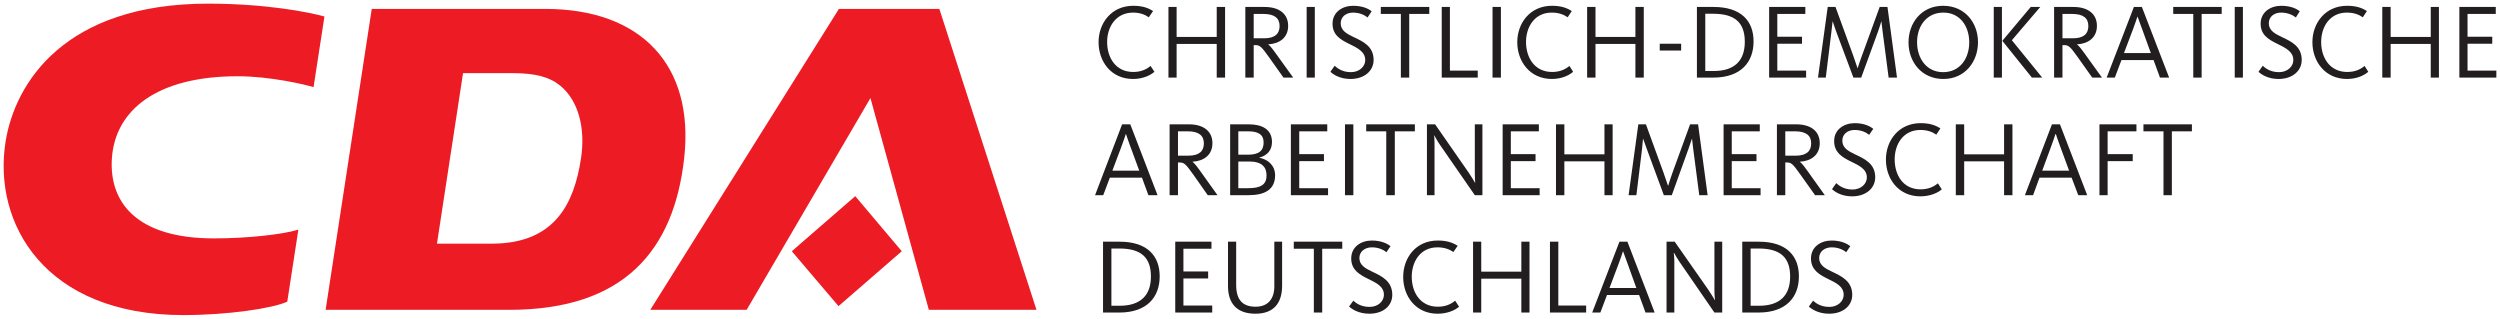
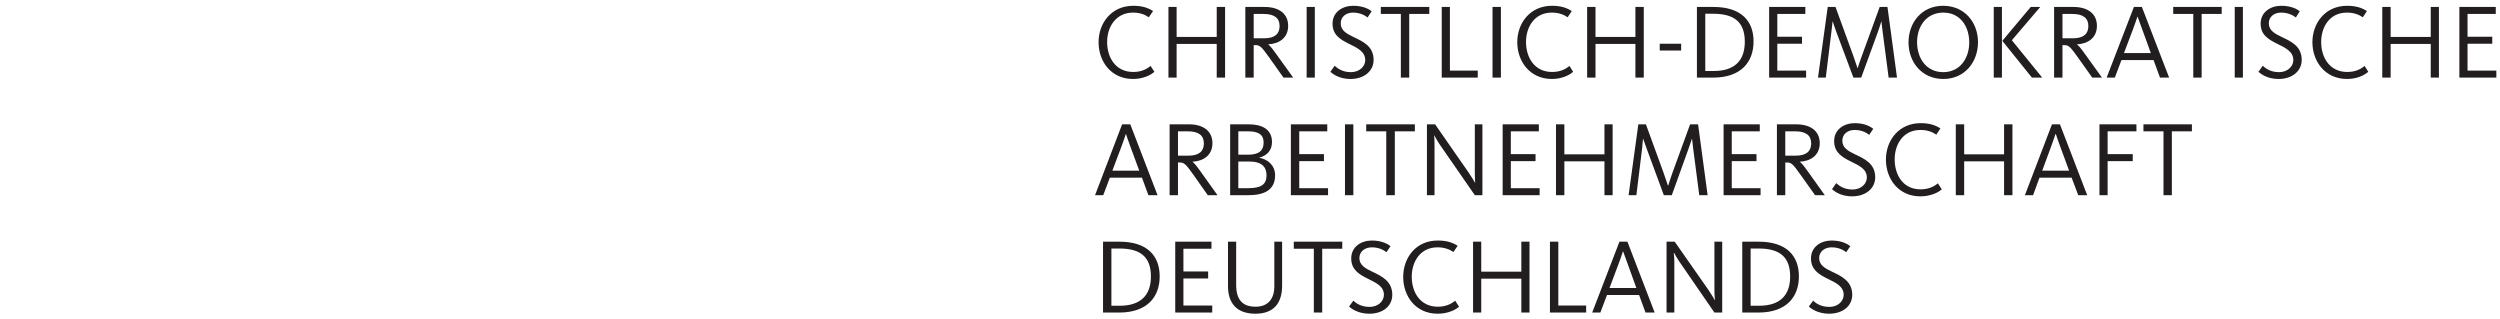
<svg xmlns="http://www.w3.org/2000/svg" version="1.1" width="686.191" height="87.483" id="svg3160">
  <defs id="defs3162" />
  <g transform="translate(-34.476,-476.335)" id="layer1">
    <path d="m 345.518,477.923 c -5.977,0 -9.51,4.744 -9.51,9.991 0,5.248 3.394,10.098 9.457,10.098 2.71,0 4.855,-1.042 5.877,-1.977 l -1.069,-1.603 c -1.139,0.963 -2.656,1.656 -4.755,1.656 -4.84,0 -7.159,-3.971 -7.159,-8.228 0,-4.196 2.441,-8.067 7.106,-8.067 1.836,0 3.193,0.495 4.328,1.282 l 1.175,-1.71 c -1.428,-0.904 -2.973,-1.442 -5.45,-1.442 z m 60.372,0 c -2.973,0 -5.663,1.738 -5.663,4.915 0,3.09 2.129,4.338 4.488,5.503 2.246,1.108 4.488,2.127 4.488,4.488 0,1.719 -1.562,3.312 -3.954,3.312 -2.592,0 -3.998,-1.354 -4.434,-1.763 l -1.175,1.656 c 0.699,0.67 2.53,1.977 5.503,1.977 3.761,0 6.358,-2.175 6.358,-5.236 0,-3.789 -2.992,-5.079 -5.556,-6.304 -1.923,-0.903 -3.473,-1.816 -3.473,-3.74 0,-1.778 1.44,-2.938 3.366,-2.938 2.041,0 3.336,0.811 4.007,1.336 l 1.122,-1.71 c -0.643,-0.496 -2.188,-1.496 -5.076,-1.496 z m 54.549,0 c -5.977,0 -9.51,4.744 -9.51,9.991 0,5.248 3.445,10.098 9.51,10.098 2.71,0 4.802,-1.042 5.824,-1.977 l -1.015,-1.603 c -1.137,0.963 -2.659,1.656 -4.755,1.656 -4.84,0 -7.159,-3.971 -7.159,-8.228 0,-4.196 2.387,-8.067 7.052,-8.067 1.836,0 3.244,0.495 4.381,1.282 l 1.122,-1.71 c -1.43,-0.904 -2.971,-1.442 -5.45,-1.442 z m 107.388,0 c -5.975,0 -9.51,4.71 -9.51,10.044 0,5.336 3.588,10.044 9.563,10.044 5.977,0 9.51,-4.763 9.51,-10.098 0,-5.334 -3.586,-9.991 -9.563,-9.991 z m 92.803,0 c -2.973,0 -5.663,1.738 -5.663,4.915 0,3.09 2.182,4.338 4.541,5.503 2.246,1.108 4.434,2.127 4.434,4.488 0,1.719 -1.562,3.312 -3.954,3.312 -2.592,0 -3.998,-1.354 -4.434,-1.763 l -1.175,1.656 c 0.699,0.67 2.53,1.977 5.503,1.977 3.761,0 6.358,-2.175 6.358,-5.236 0,-3.789 -2.938,-5.079 -5.503,-6.304 -1.923,-0.903 -3.526,-1.816 -3.526,-3.74 0,-1.778 1.44,-2.938 3.366,-2.938 2.041,0 3.389,0.811 4.06,1.336 l 1.069,-1.71 c -0.643,-0.496 -2.188,-1.496 -5.076,-1.496 z m 18.058,0 c -5.975,0 -9.51,4.744 -9.51,9.991 0,5.248 3.447,10.098 9.51,10.098 2.71,0 4.802,-1.042 5.824,-1.977 l -1.015,-1.603 c -1.139,0.963 -2.656,1.656 -4.755,1.656 -4.838,0 -7.159,-3.971 -7.159,-8.228 0,-4.196 2.387,-8.067 7.052,-8.067 1.836,0 3.244,0.495 4.381,1.282 l 1.122,-1.71 c -1.428,-0.904 -2.971,-1.442 -5.45,-1.442 z m -323.5,0.32 0,19.394 2.244,0 0,-9.243 11.006,0 0,9.243 2.297,0 0,-19.394 -2.297,0 0,8.228 -11.006,0 0,-8.228 -2.244,0 z m 21.104,0 0,19.394 2.297,0 0,-8.922 0.321,0 c 1.312,0 1.68,0.213 3.954,3.419 l 3.9,5.503 2.671,0 -4.808,-6.678 c -1.135,-1.574 -1.65,-2.142 -2.03,-2.404 l 0,-0.053 c 3.09,-0.175 5.45,-1.84 5.45,-5.075 0,-3.265 -2.415,-5.183 -6.465,-5.183 l -5.289,0 z m 16.829,0 0,19.394 2.244,0 0,-19.394 -2.244,0 z m 20.356,0 0,1.923 5.503,0 0,17.471 2.297,0 0,-17.471 5.503,0 0,-1.923 -13.303,0 z m 16.723,0 0,19.394 9.884,0 0,-1.923 -7.64,0 0,-17.471 -2.244,0 z m 13.944,0 0,19.394 2.297,0 0,-19.394 -2.297,0 z m 25.965,0 0,19.394 2.297,0 0,-9.243 10.953,0 0,9.243 2.297,0 0,-19.394 -2.297,0 0,8.228 -10.953,0 0,-8.228 -2.297,0 z m 30.133,0 0,19.394 4.434,0 c 7.755,0 11.113,-4.339 11.113,-9.937 0,-5.597 -3.368,-9.457 -11.006,-9.457 l -4.541,0 z m 19.821,0 0,19.394 10.151,0 0,-1.923 -7.907,0 0,-7.373 6.785,0 0,-1.923 -6.785,0 0,-6.251 7.693,0 0,-1.923 -9.937,0 z m 16.081,0 -2.671,19.394 2.137,0 1.549,-12.609 c 0.145,-1.313 0.263,-2.08 0.321,-2.778 l 0.053,0 c 0.233,0.669 0.445,1.417 0.908,2.671 l 4.755,12.716 2.137,0 4.648,-12.716 c 0.436,-1.226 0.65,-2.002 0.855,-2.671 l 0.053,0 c 0.058,0.582 0.148,1.326 0.321,2.725 l 1.656,12.662 2.297,0 -2.618,-19.394 -2.137,0 -4.808,13.197 c -0.581,1.603 -0.91,2.529 -1.229,3.58 l -0.053,0 c -0.353,-1.109 -0.643,-1.948 -1.229,-3.58 l -4.808,-13.197 -2.137,0 z m 45.573,0 0,19.394 2.244,0 0,-19.394 -2.244,0 z m 10.151,0 -7.8,9.296 8.121,10.098 2.832,0 -8.335,-10.258 7.8,-9.136 -2.618,0 z m 6.411,0 0,19.394 2.297,0 0,-8.922 0.321,0 c 1.312,0 1.678,0.213 3.954,3.419 l 3.9,5.503 2.671,0 -4.808,-6.678 c -1.137,-1.574 -1.65,-2.142 -2.03,-2.404 l 0,-0.053 c 3.09,-0.175 5.45,-1.84 5.45,-5.075 0,-3.265 -2.413,-5.183 -6.465,-5.183 l -5.289,0 z m 21.905,0 -7.48,19.394 2.244,0 1.817,-4.808 8.815,0 1.763,4.808 2.511,0 -7.48,-19.394 -2.191,0 z m 10.792,0 0,1.923 5.503,0 0,17.471 2.297,0 0,-17.471 5.503,0 0,-1.923 -13.303,0 z m 16.883,0 0,19.394 2.244,0 0,-19.394 -2.244,0 z m 40.498,0 0,19.394 2.297,0 0,-9.243 11.006,0 0,9.243 2.244,0 0,-19.394 -2.244,0 0,8.228 -11.006,0 0,-8.228 -2.297,0 z m 21.157,0 0,19.394 10.151,0 0,-1.923 -7.907,0 0,-7.373 6.785,0 0,-1.923 -6.785,0 0,-6.251 7.747,0 0,-1.923 -9.991,0 z m -141.635,1.549 c 4.635,0 7.106,3.802 7.106,8.174 0,4.373 -2.524,8.174 -7.159,8.174 -4.635,0 -7.159,-3.854 -7.159,-8.228 0,-4.372 2.577,-8.121 7.213,-8.121 z m -65.341,0.321 2.191,0 c 5.92,0 8.655,2.416 8.655,7.693 0,5.247 -2.896,8.014 -8.495,8.014 l -2.351,0 0,-15.708 z m -123.95,0.053 2.725,0 c 2.973,0 4.381,1.156 4.381,3.313 0,2.156 -1.334,3.366 -4.221,3.366 l -2.885,0 0,-6.678 z m 221.989,0 2.725,0 c 2.975,0 4.381,1.156 4.381,3.313 0,2.156 -1.334,3.366 -4.221,3.366 l -2.885,0 0,-6.678 z m 20.569,0.748 0.053,0 c 0.321,0.904 0.615,1.734 1.229,3.366 l 2.404,6.625 -7.373,0 2.511,-6.625 c 0.556,-1.487 0.853,-2.404 1.175,-3.366 z m -131.11,7.426 0,1.87 5.877,0 0,-1.87 -5.877,0 z m 53.534,21.798 c -2.975,0 -5.663,1.738 -5.663,4.915 0,3.09 2.126,4.392 4.488,5.556 2.246,1.108 4.488,2.071 4.488,4.434 0,1.72 -1.564,3.313 -3.954,3.313 -2.594,0 -3.998,-1.356 -4.434,-1.763 l -1.175,1.656 c 0.699,0.67 2.53,1.977 5.503,1.977 3.761,0 6.358,-2.176 6.358,-5.236 0,-3.789 -2.992,-5.08 -5.556,-6.304 -1.923,-0.904 -3.473,-1.816 -3.473,-3.74 0,-1.779 1.443,-2.939 3.366,-2.939 2.041,0 3.336,0.81 4.007,1.336 l 1.122,-1.656 c -0.641,-0.498 -2.188,-1.549 -5.076,-1.549 z m 18.058,0 c -5.975,0 -9.51,4.745 -9.51,9.991 0,5.249 3.394,10.098 9.457,10.098 2.712,0 4.855,-0.993 5.877,-1.923 l -1.069,-1.656 c -1.137,0.959 -2.656,1.656 -4.755,1.656 -4.838,0 -7.106,-3.969 -7.106,-8.228 0,-4.195 2.387,-8.068 7.052,-8.068 1.836,0 3.242,0.496 4.381,1.282 l 1.122,-1.71 c -1.428,-0.903 -2.971,-1.442 -5.45,-1.442 z m -219.157,0.321 -7.426,19.447 2.244,0 1.817,-4.808 8.815,0 1.763,4.808 2.511,0 -7.48,-19.447 -2.244,0 z m 13.036,0 0,19.447 2.297,0 0,-8.976 0.321,0 c 1.314,0 1.68,0.214 3.954,3.419 l 3.9,5.556 2.671,0 -4.808,-6.732 c -1.137,-1.575 -1.65,-2.14 -2.03,-2.404 l 0,-0.053 c 3.092,-0.176 5.45,-1.841 5.45,-5.076 0,-3.266 -2.411,-5.182 -6.465,-5.182 l -5.289,0 z m 16.616,0 0,19.447 5.076,0 c 4.347,0 7.266,-1.485 7.266,-5.45 0,-2.682 -1.936,-4.402 -4.328,-4.808 l 0,-0.053 c 2.129,-0.554 3.473,-1.998 3.473,-4.274 0,-3.498 -2.742,-4.862 -6.358,-4.862 l -5.129,0 z m 16.669,0 0,19.447 10.205,0 0,-1.923 -7.907,0 0,-7.426 6.785,0 0,-1.923 -6.785,0 0,-6.251 7.693,0 0,-1.923 -9.991,0 z m 14.853,0 0,19.447 2.297,0 0,-19.447 -2.297,0 z m 5.824,0 0,1.923 5.503,0 0,17.524 2.351,0 0,-17.524 5.503,0 0,-1.923 -13.357,0 z m 16.669,0 0,19.447 2.084,0 0,-14.265 c 0,-0.935 -0.077,-1.757 -0.107,-2.137 l 0.053,0 c 0.348,0.612 0.913,1.695 1.496,2.511 l 9.617,13.891 2.084,0 0,-19.447 -2.084,0 0,13.41 c 0,1.43 0.077,2.237 0.107,2.618 l -0.053,0 c -0.35,-0.585 -0.913,-1.572 -1.817,-2.885 l -9.136,-13.143 -2.244,0 z m 20.783,0 0,19.447 10.151,0 0,-1.923 -7.907,0 0,-7.426 6.785,0 0,-1.923 -6.785,0 0,-6.251 7.693,0 0,-1.923 -9.937,0 z m 14.639,0 0,19.447 2.297,0 0,-9.296 11.006,0 0,9.296 2.244,0 0,-19.447 -2.244,0 0,8.228 -11.006,0 0,-8.228 -2.297,0 z m 22.6,0 -2.671,19.447 2.137,0 1.549,-12.662 c 0.145,-1.312 0.209,-2.079 0.267,-2.778 l 0.053,0 c 0.233,0.669 0.498,1.417 0.962,2.671 l 4.702,12.769 2.191,0 4.595,-12.769 c 0.436,-1.224 0.705,-2.002 0.908,-2.671 l 0.053,0 c 0.058,0.583 0.148,1.326 0.321,2.725 l 1.656,12.716 2.297,0 -2.618,-19.447 -2.191,0 -4.808,13.197 c -0.583,1.603 -0.855,2.529 -1.175,3.58 l -0.107,0 c -0.353,-1.108 -0.643,-1.947 -1.229,-3.58 l -4.808,-13.197 -2.084,0 z m 23.401,0 0,19.447 10.151,0 0,-1.923 -7.907,0 0,-7.426 6.785,0 0,-1.923 -6.785,0 0,-6.251 7.693,0 0,-1.923 -9.937,0 z m 14.639,0 0,19.447 2.297,0 0,-8.976 0.321,0 c 1.312,0 1.628,0.214 3.9,3.419 l 3.954,5.556 2.671,0 -4.808,-6.732 c -1.137,-1.575 -1.65,-2.14 -2.03,-2.404 l 0,-0.053 c 3.092,-0.176 5.45,-1.841 5.45,-5.076 0,-3.266 -2.413,-5.182 -6.465,-5.182 l -5.289,0 z m 49.099,0 0,19.447 2.297,0 0,-9.296 10.953,0 0,9.296 2.297,0 0,-19.447 -2.297,0 0,8.228 -10.953,0 0,-8.228 -2.297,0 z m 26.393,0 -7.426,19.447 2.244,0 1.763,-4.808 8.815,0 1.817,4.808 2.458,0 -7.48,-19.447 -2.191,0 z m 13.036,0 0,19.447 2.244,0 0,-9.35 6.892,0 0,-1.923 -6.892,0 0,-6.251 7.907,0 0,-1.923 -10.151,0 z m 12.074,0 0,1.923 5.503,0 0,17.524 2.297,0 0,-17.524 5.503,0 0,-1.923 -13.303,0 z m -264.997,1.923 2.725,0 c 2.973,0 4.381,1.154 4.381,3.312 0,2.155 -1.334,3.366 -4.221,3.366 l -2.885,0 0,-6.678 z m 16.562,0 2.725,0 c 2.742,0 4.221,0.887 4.221,3.045 0,2.273 -1.301,3.366 -4.274,3.366 l -2.671,0 0,-6.411 z m 150.13,0 2.725,0 c 2.975,0 4.381,1.154 4.381,3.312 0,2.156 -1.334,3.366 -4.221,3.366 l -2.885,0 0,-6.678 z m -181.01,0.748 0.053,0 c 0.323,0.903 0.562,1.735 1.175,3.366 l 2.458,6.678 -7.373,0 2.511,-6.678 c 0.556,-1.486 0.855,-2.404 1.175,-3.366 z m 255.167,0 0.107,0 c 0.321,0.903 0.562,1.735 1.175,3.366 l 2.458,6.678 -7.373,0 2.458,-6.678 c 0.556,-1.486 0.855,-2.404 1.175,-3.366 z m -224.286,7.533 2.938,0 c 3.556,0 4.808,1.513 4.808,3.847 0,2.448 -1.53,3.473 -4.969,3.473 l -2.778,0 0,-7.319 z m 36.651,21.691 c -2.971,0 -5.663,1.739 -5.663,4.915 0,3.091 2.18,4.391 4.541,5.556 2.244,1.108 4.434,2.072 4.434,4.435 0,1.719 -1.562,3.312 -3.954,3.312 -2.592,0 -3.998,-1.303 -4.434,-1.71 l -1.175,1.603 c 0.701,0.669 2.584,1.977 5.556,1.977 3.761,0 6.304,-2.124 6.304,-5.182 0,-3.791 -2.936,-5.132 -5.503,-6.358 -1.923,-0.903 -3.526,-1.816 -3.526,-3.74 0,-1.779 1.494,-2.939 3.419,-2.939 2.041,0 3.338,0.81 4.007,1.336 l 1.122,-1.656 c -0.643,-0.497 -2.242,-1.549 -5.129,-1.549 z m 18.058,0 c -5.977,0 -9.457,4.744 -9.457,9.991 0,5.249 3.392,10.098 9.457,10.098 2.71,0 4.855,-0.992 5.877,-1.923 l -1.069,-1.656 c -1.137,0.96 -2.659,1.656 -4.755,1.656 -4.84,0 -7.159,-3.97 -7.159,-8.228 0,-4.195 2.387,-8.068 7.052,-8.068 1.836,0 3.244,0.496 4.381,1.282 l 1.175,-1.71 c -1.43,-0.903 -3.026,-1.443 -5.503,-1.443 z m 108.136,0 c -2.975,0 -5.663,1.739 -5.663,4.915 0,3.091 2.18,4.391 4.541,5.556 2.246,1.108 4.434,2.072 4.434,4.435 0,1.719 -1.562,3.312 -3.954,3.312 -2.594,0 -3.996,-1.303 -4.434,-1.71 l -1.175,1.603 c 0.699,0.669 2.584,1.977 5.556,1.977 3.759,0 6.358,-2.124 6.358,-5.182 0,-3.791 -2.992,-5.132 -5.556,-6.358 -1.923,-0.903 -3.526,-1.816 -3.526,-3.74 0,-1.779 1.496,-2.939 3.419,-2.939 2.041,0 3.338,0.81 4.007,1.336 l 1.122,-1.656 c -0.641,-0.497 -2.242,-1.549 -5.129,-1.549 z m -199.977,0.321 0,19.447 4.434,0 c 7.755,0 11.113,-4.343 11.113,-9.938 0,-5.597 -3.368,-9.51 -11.006,-9.51 l -4.541,0 z m 19.821,0 0,19.447 10.151,0 0,-1.923 -7.907,0 0,-7.426 6.785,0 0,-1.923 -6.785,0 0,-6.251 7.693,0 0,-1.923 -9.937,0 z m 14.479,0 0,12.181 c 0,4.548 2.229,7.586 7.533,7.586 5.046,0 7.319,-2.942 7.319,-7.693 l 0,-12.074 -2.137,0 0,12.288 c 0,3.265 -1.633,5.556 -5.129,5.556 -3.644,0 -5.343,-1.96 -5.343,-5.984 l 0,-11.861 -2.244,0 z m 18.058,0 0,1.923 5.503,0 0,17.524 2.297,0 0,-17.524 5.503,0 0,-1.923 -13.303,0 z m 49.206,0 0,19.447 2.244,0 0,-9.296 11.006,0 0,9.296 2.244,0 0,-19.447 -2.244,0 0,8.228 -11.006,0 0,-8.228 -2.244,0 z m 21.104,0 0,19.447 9.937,0 0,-1.923 -7.64,0 0,-17.524 -2.297,0 z m 19.073,0 -7.48,19.447 2.244,0 1.817,-4.809 8.815,0 1.763,4.809 2.511,0 -7.48,-19.447 -2.191,0 z m 12.929,0 0,19.447 2.137,0 0,-14.265 c 0,-0.935 -0.133,-1.705 -0.16,-2.084 l 0.107,0 c 0.348,0.611 0.913,1.641 1.496,2.458 l 9.563,13.891 2.137,0 0,-19.447 -2.137,0 0,13.41 c 0,1.43 0.13,2.239 0.16,2.618 l -0.053,0 c -0.353,-0.584 -0.913,-1.572 -1.817,-2.885 l -9.189,-13.143 -2.244,0 z m 20.783,0 0,19.447 4.434,0 c 7.753,0 11.113,-4.343 11.113,-9.938 0,-5.597 -3.368,-9.51 -11.006,-9.51 l -4.541,0 z m -173.157,1.87 2.191,0 c 5.918,0 8.655,2.416 8.655,7.693 0,5.247 -2.951,8.014 -8.548,8.014 l -2.297,0 0,-15.708 z m 175.454,0 2.191,0 c 5.918,0 8.655,2.416 8.655,7.693 0,5.247 -2.9,8.014 -8.495,8.014 l -2.351,0 0,-15.708 z m -35.048,0.801 0.053,0 c 0.321,0.904 0.615,1.734 1.229,3.366 l 2.404,6.678 -7.373,0 2.511,-6.678 c 0.556,-1.485 0.855,-2.404 1.175,-3.366 z" id="path130" style="fill:#221e1f;fill-opacity:1;fill-rule:nonzero;stroke:none" />
-     <path d="m 91.58,477.335 c -39.489,0 -52.995,21.854 -55.564,37.826 -3.615,22.464 10.714,47.657 48.779,47.657 12.126,0 24.523,-1.828 28.53,-3.686 l 3.045,-19.768 c -4.159,1.288 -13.694,2.404 -23.187,2.404 -21.411,0 -28.784,-10.074 -27.996,-21.958 0.88,-13.233 12.305,-22.546 34.514,-22.546 8.952,0 18.511,2.27 20.836,2.992 l 2.992,-19.394 c -4.12,-1.153 -15.87,-3.526 -31.949,-3.526 z m 44.932,1.443 -12.662,82.598 50.435,0 c 31.595,0 45.161,-16.45 47.977,-41.566 2.874,-25.605 -11.801,-41.032 -38.147,-41.032 l -47.603,0 z m 128.225,0 -51.771,82.598 26.446,0 33.98,-58.128 16.028,58.128 29.545,0 -26.66,-82.598 -27.568,0 z m -103.167,17.631 13.464,0 c 6.445,0 10.299,1.043 13.25,3.473 4.913,4.043 6.939,11.563 5.663,19.928 -1.872,12.263 -7.074,23.401 -24.47,23.401 l -15.066,0 7.159,-46.802 z m 107.655,33.766 -17.417,15.12 12.822,15.066 17.364,-15.066 -12.769,-15.12 z" id="path140" style="fill:#ed1c24;fill-opacity:1;fill-rule:evenodd;stroke:none" />
  </g>
</svg>